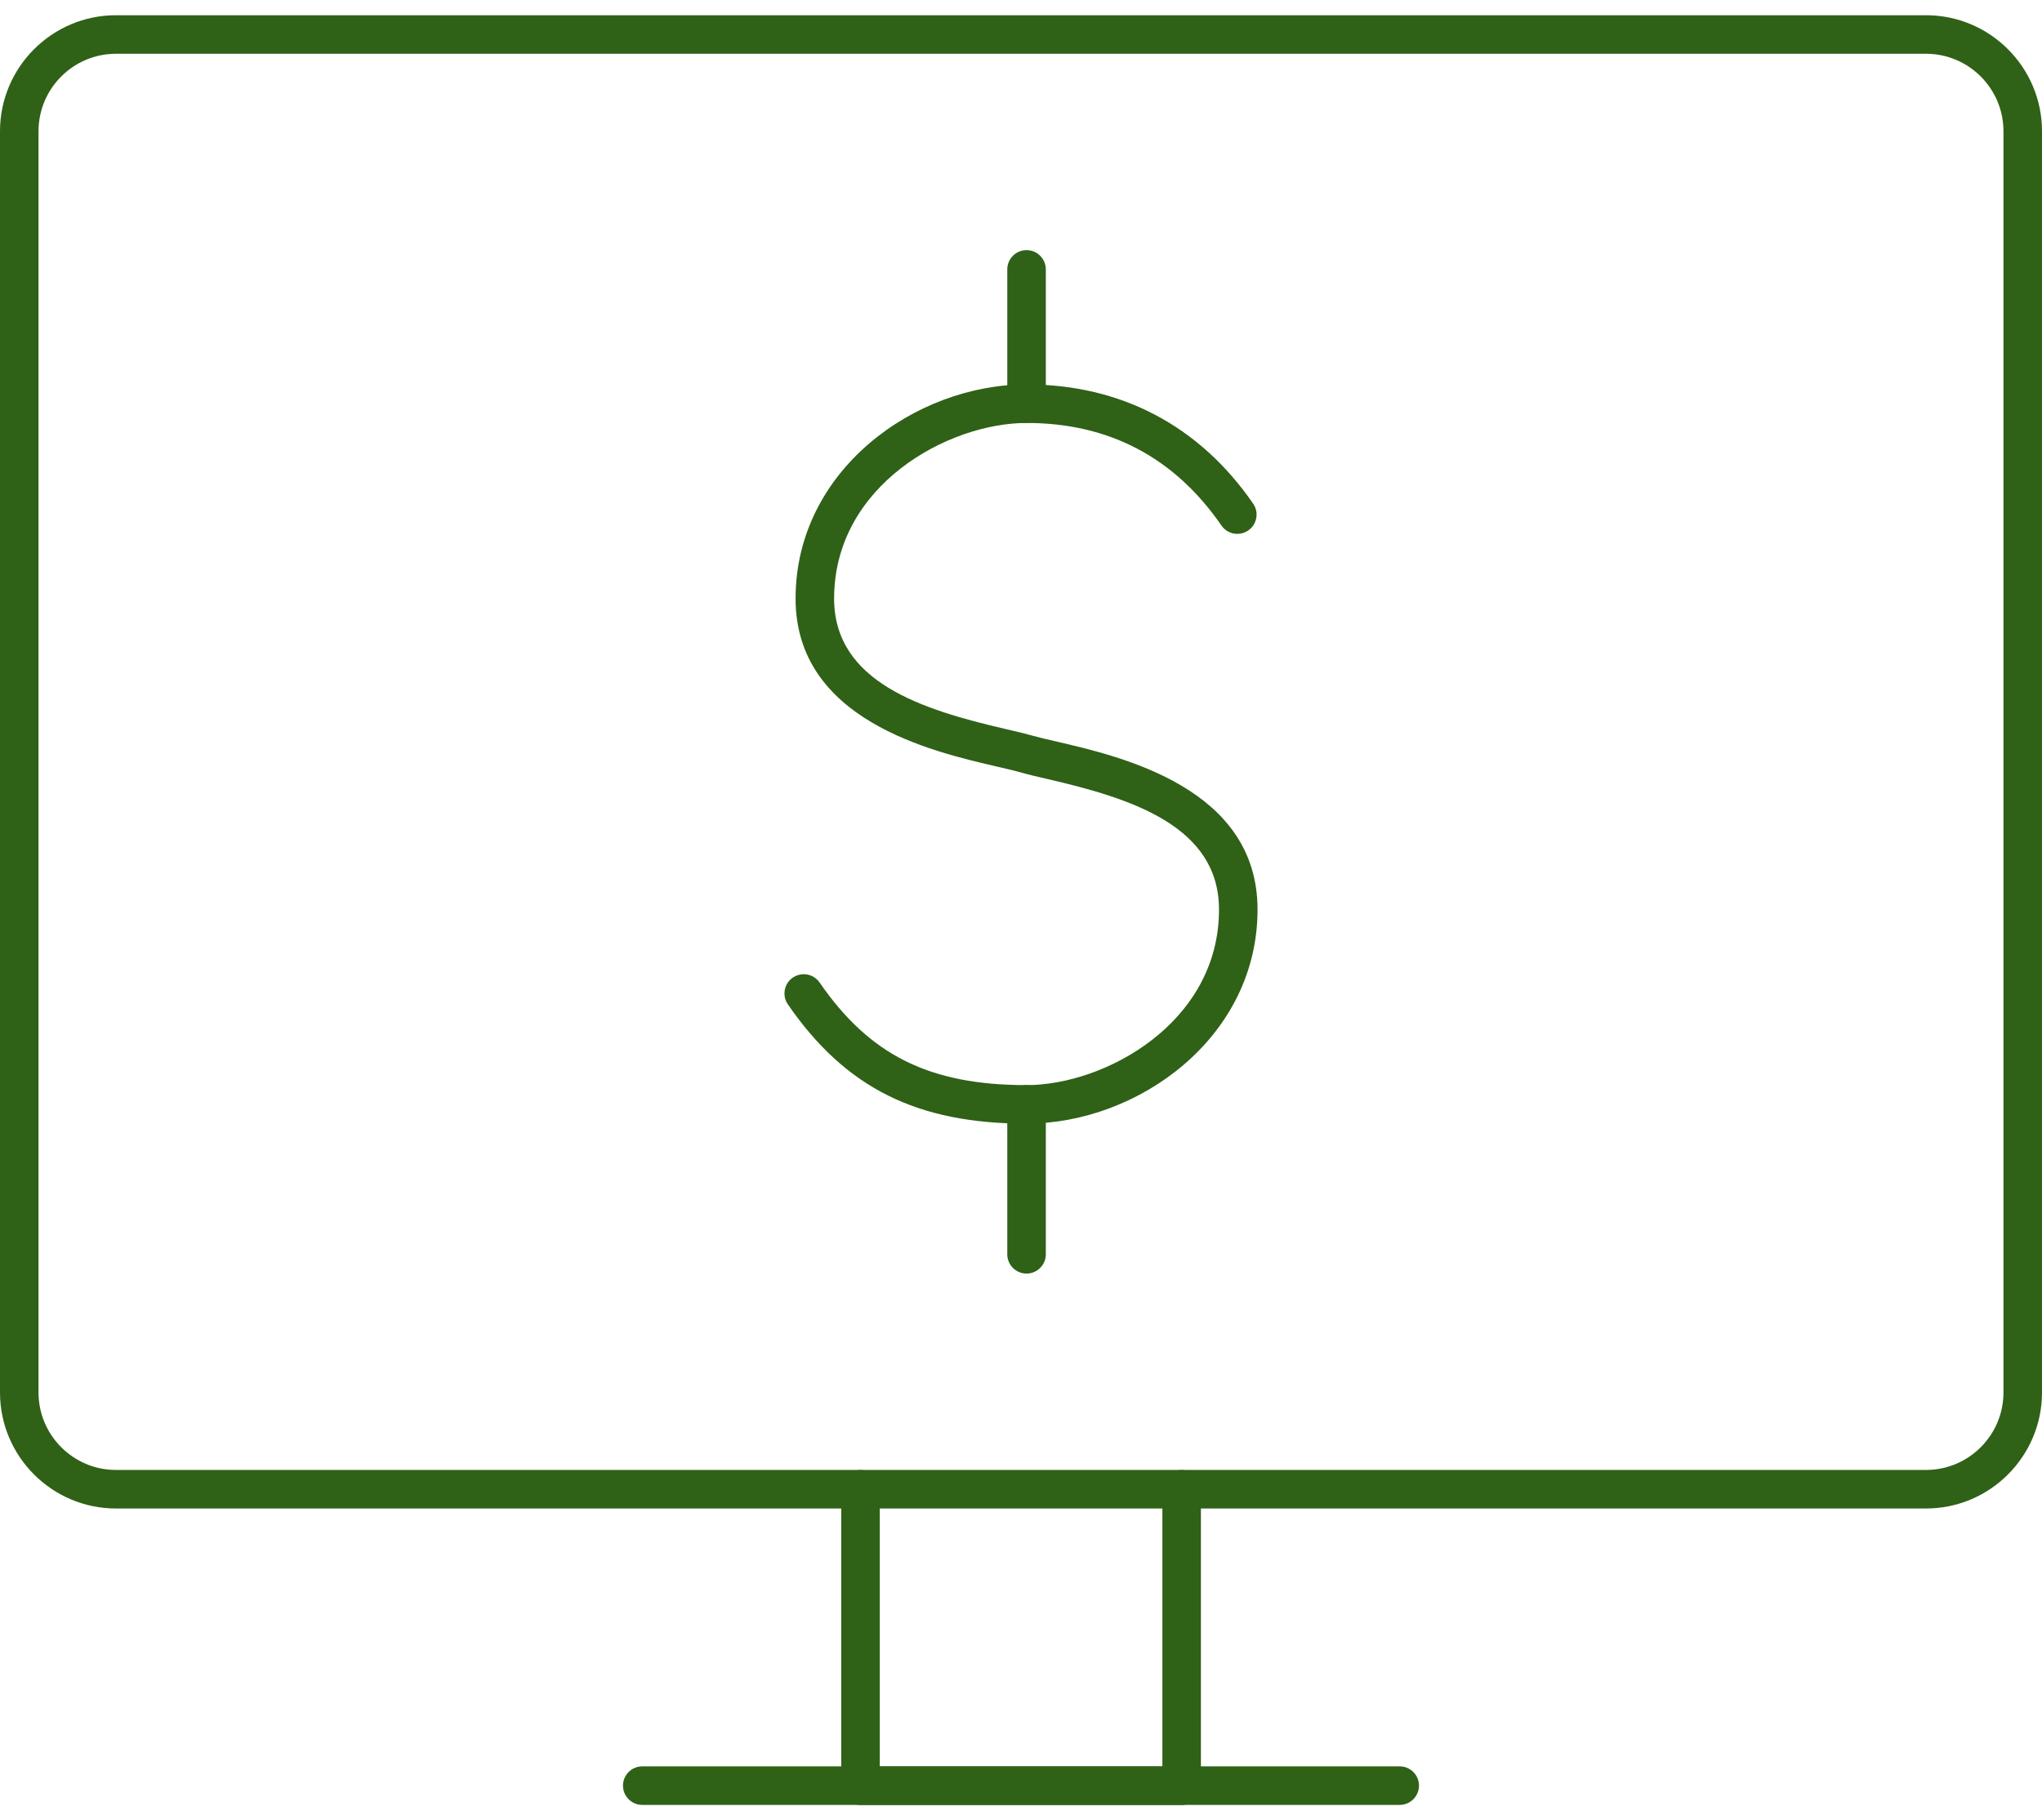
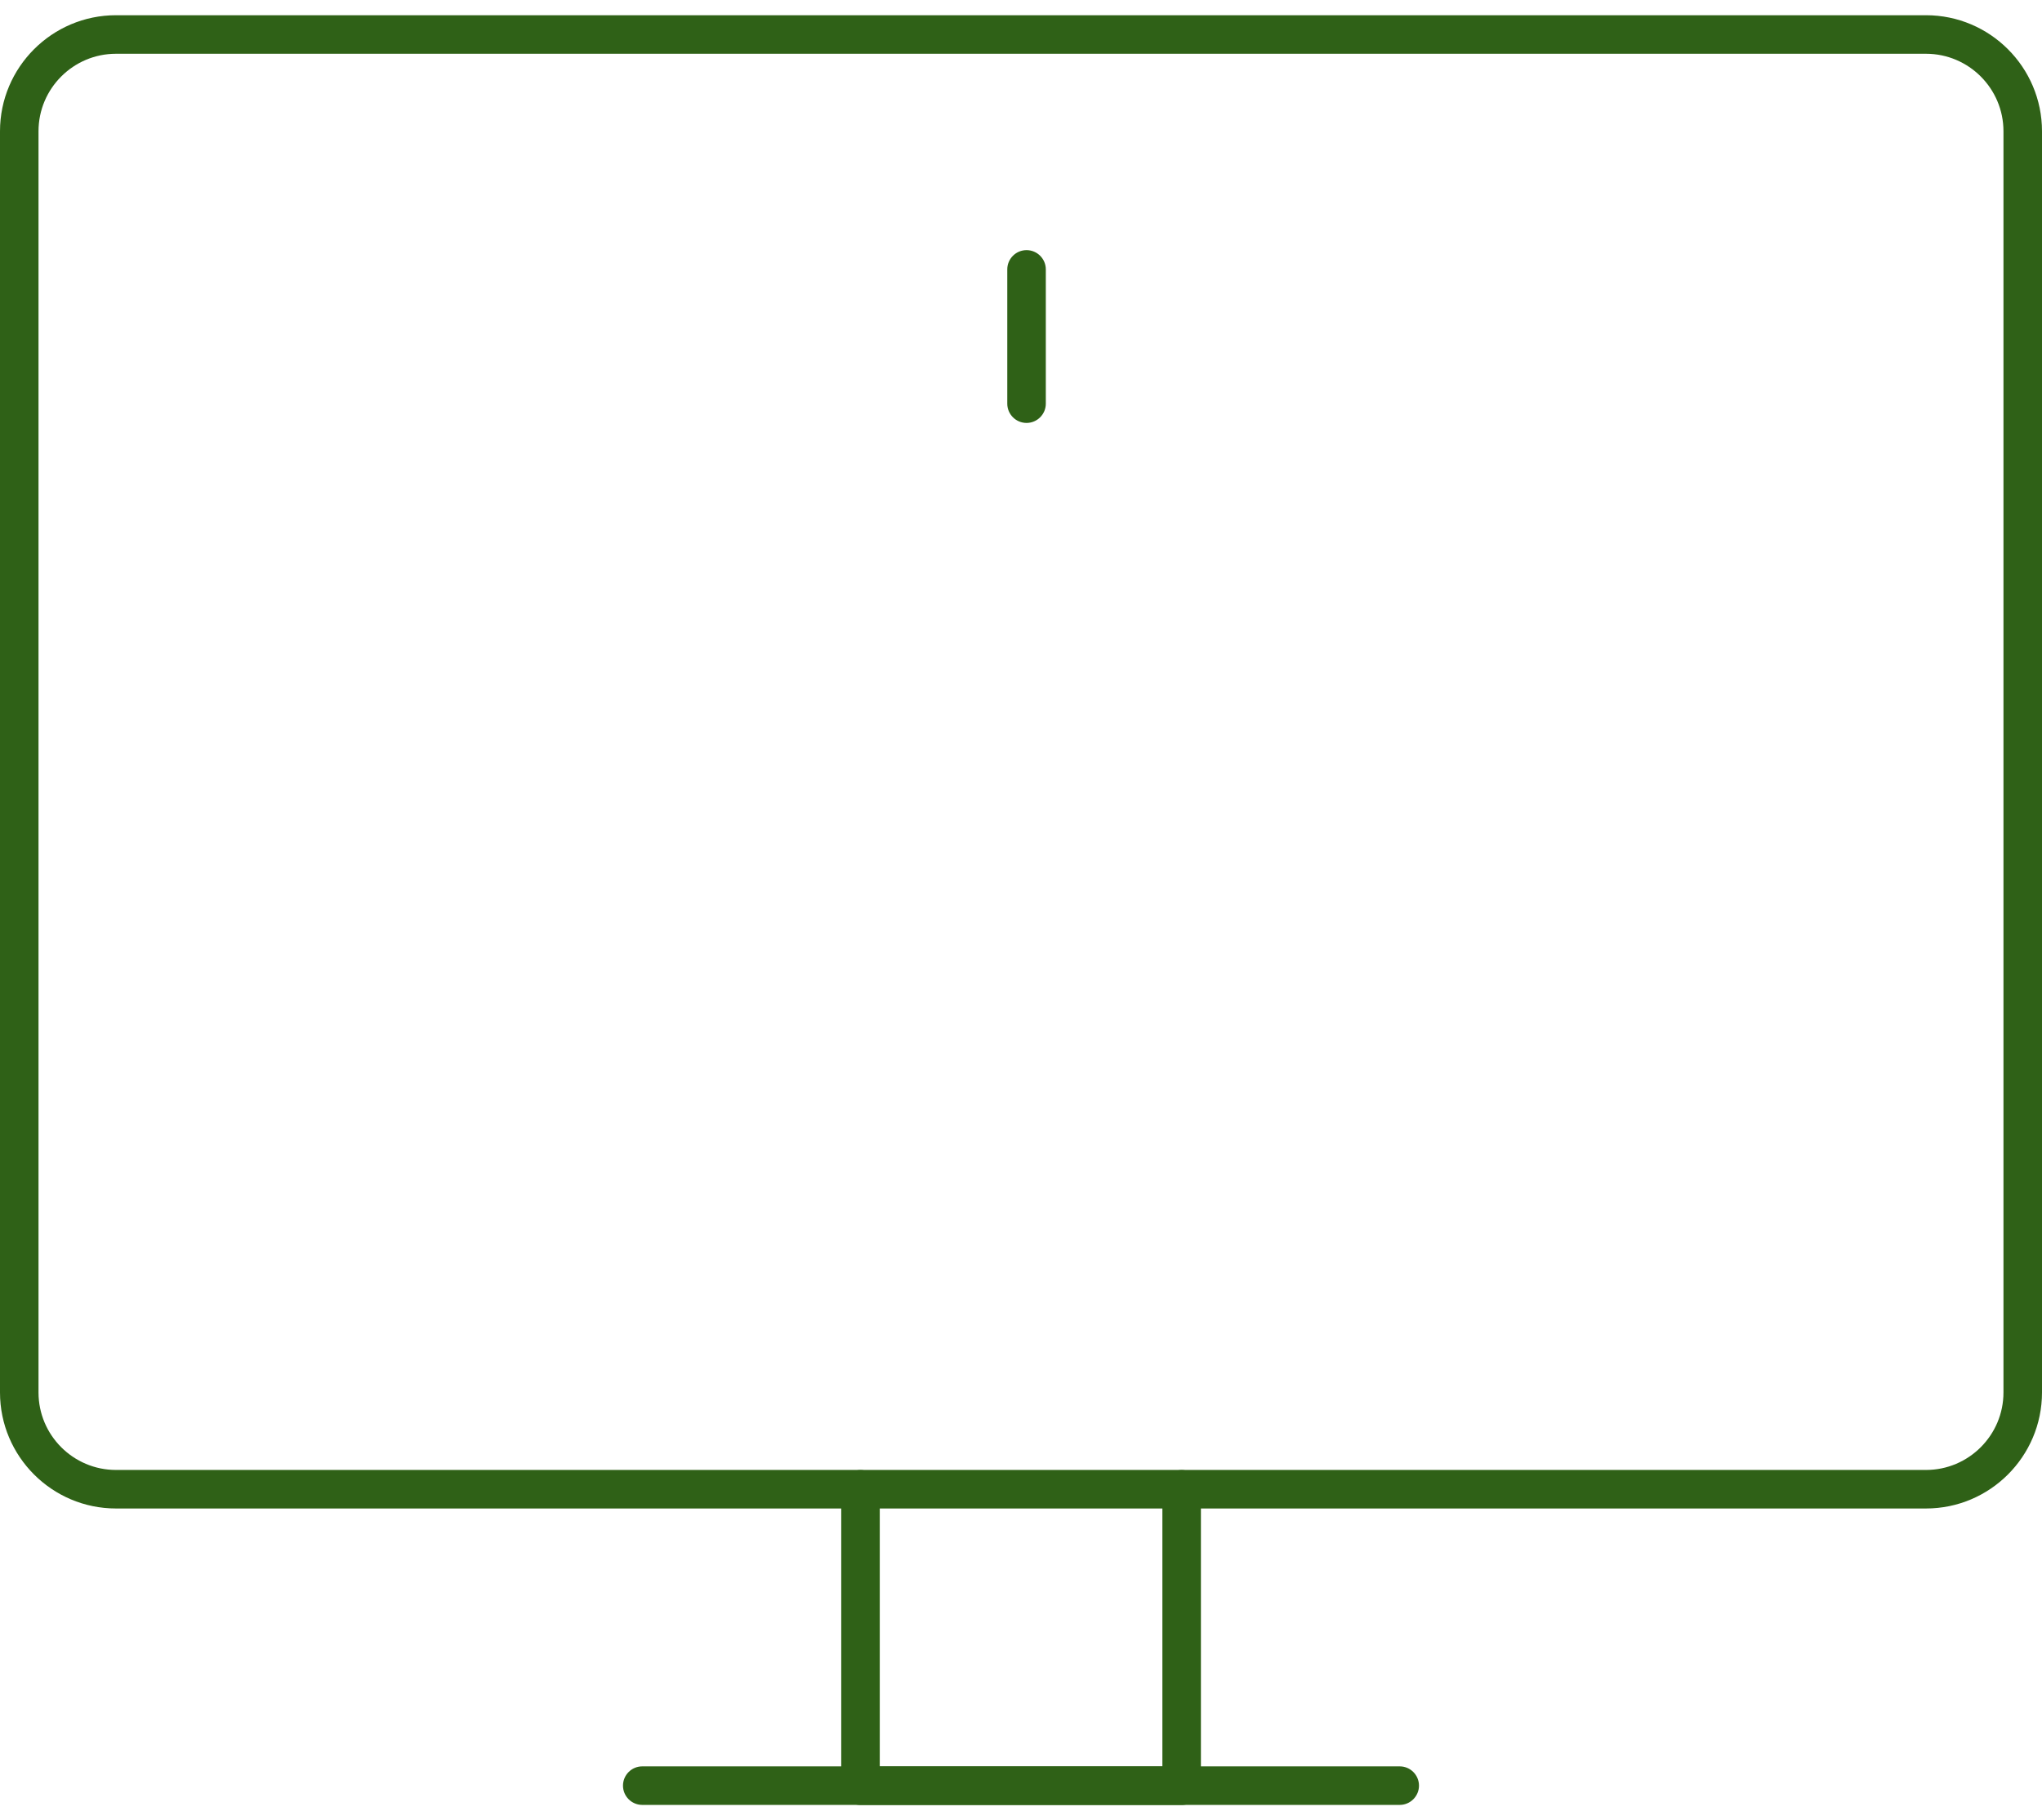
<svg xmlns="http://www.w3.org/2000/svg" fill="none" height="82" viewBox="0 0 92 82" width="92">
  <clipPath id="clip0_12153_3180">
    <path d="m0 0h92v80.627h-92z" transform="matrix(1 0 0 1 0 .686)" />
  </clipPath>
  <g clip-path="url(#clip0_12153_3180)">
-     <path d="m46.25 50.62c-4.94 0-8.156-1.607-10.753-5.372-.132-.191-.181-.422-.139-.65.042-.228.17-.426.361-.558.146-.1.316-.153.492-.153.286 0 .553.14.715.375 2.264 3.283 4.966 4.622 9.324 4.622 3.544 0 8.671-2.816 8.671-7.907 0-3.776-3.983-5.015-7.715-5.879-.464-.107-.864-.2-1.194-.294-.282-.081-.662-.169-1.101-.271-2.947-.683-9.067-2.1-9.067-7.572 0-5.768 5.381-9.643 10.406-9.643 4.255 0 7.786 1.858 10.21 5.372.272.394.172.935-.222 1.207-.145.1-.315.154-.491.154-.286 0-.553-.14-.715-.375-2.115-3.067-5.069-4.622-8.781-4.622-3.544 0-8.671 2.816-8.671 7.907 0 3.776 3.983 5.014 7.716 5.879.472.11.866.201 1.193.294.283.081.666.17 1.109.272 2.941.681 9.059 2.099 9.059 7.57 0 5.768-5.381 9.643-10.406 9.643z" fill="#2f6117" />
    <path d="m46.25 19.053c-.479 0-.868-.389-.868-.868v-6.049c0-.479.389-.868.868-.868.478 0 .868.389.868.868v6.049c0 .479-.39.868-.868.868z" fill="#2f6117" />
-     <path d="m46.25 57.374c-.479 0-.868-.389-.868-.868v-6.755c0-.478.389-.868.868-.868.478 0 .868.389.868.868v6.755c0 .478-.39.868-.868.868z" fill="#2f6117" />
    <path d="m5.226 67.957c-2.882 0-5.226-2.345-5.226-5.227v-56.817c0-2.882 2.345-5.227 5.226-5.227h81.547c2.882 0 5.227 2.345 5.227 5.227v56.817c0 2.882-2.345 5.227-5.227 5.227h-81.547zm0-65.535c-1.925 0-3.491 1.566-3.491 3.491v56.817c0 1.925 1.566 3.491 3.491 3.491h81.547c1.925 0 3.491-1.566 3.491-3.491v-56.817c0-1.925-1.566-3.491-3.491-3.491h-81.547z" fill="#2f6117" />
    <path d="m38.769 81.314c-.479 0-.868-.389-.868-.868v-13.353c0-.478.389-.868.868-.868.479 0 .868.39.868.868v12.485h12.733v-12.485c0-.478.389-.868.868-.868.478 0 .868.39.868.868v13.353c0 .478-.389.868-.868.868h-14.469z" fill="#2f6117" />
    <path d="m28.936 81.31c-.479 0-.868-.389-.868-.868 0-.478.389-.868.868-.868h34.127c.478 0 .868.389.868.868 0 .478-.39.868-.868.868h-34.127z" fill="#2f6117" />
  </g>
</svg>